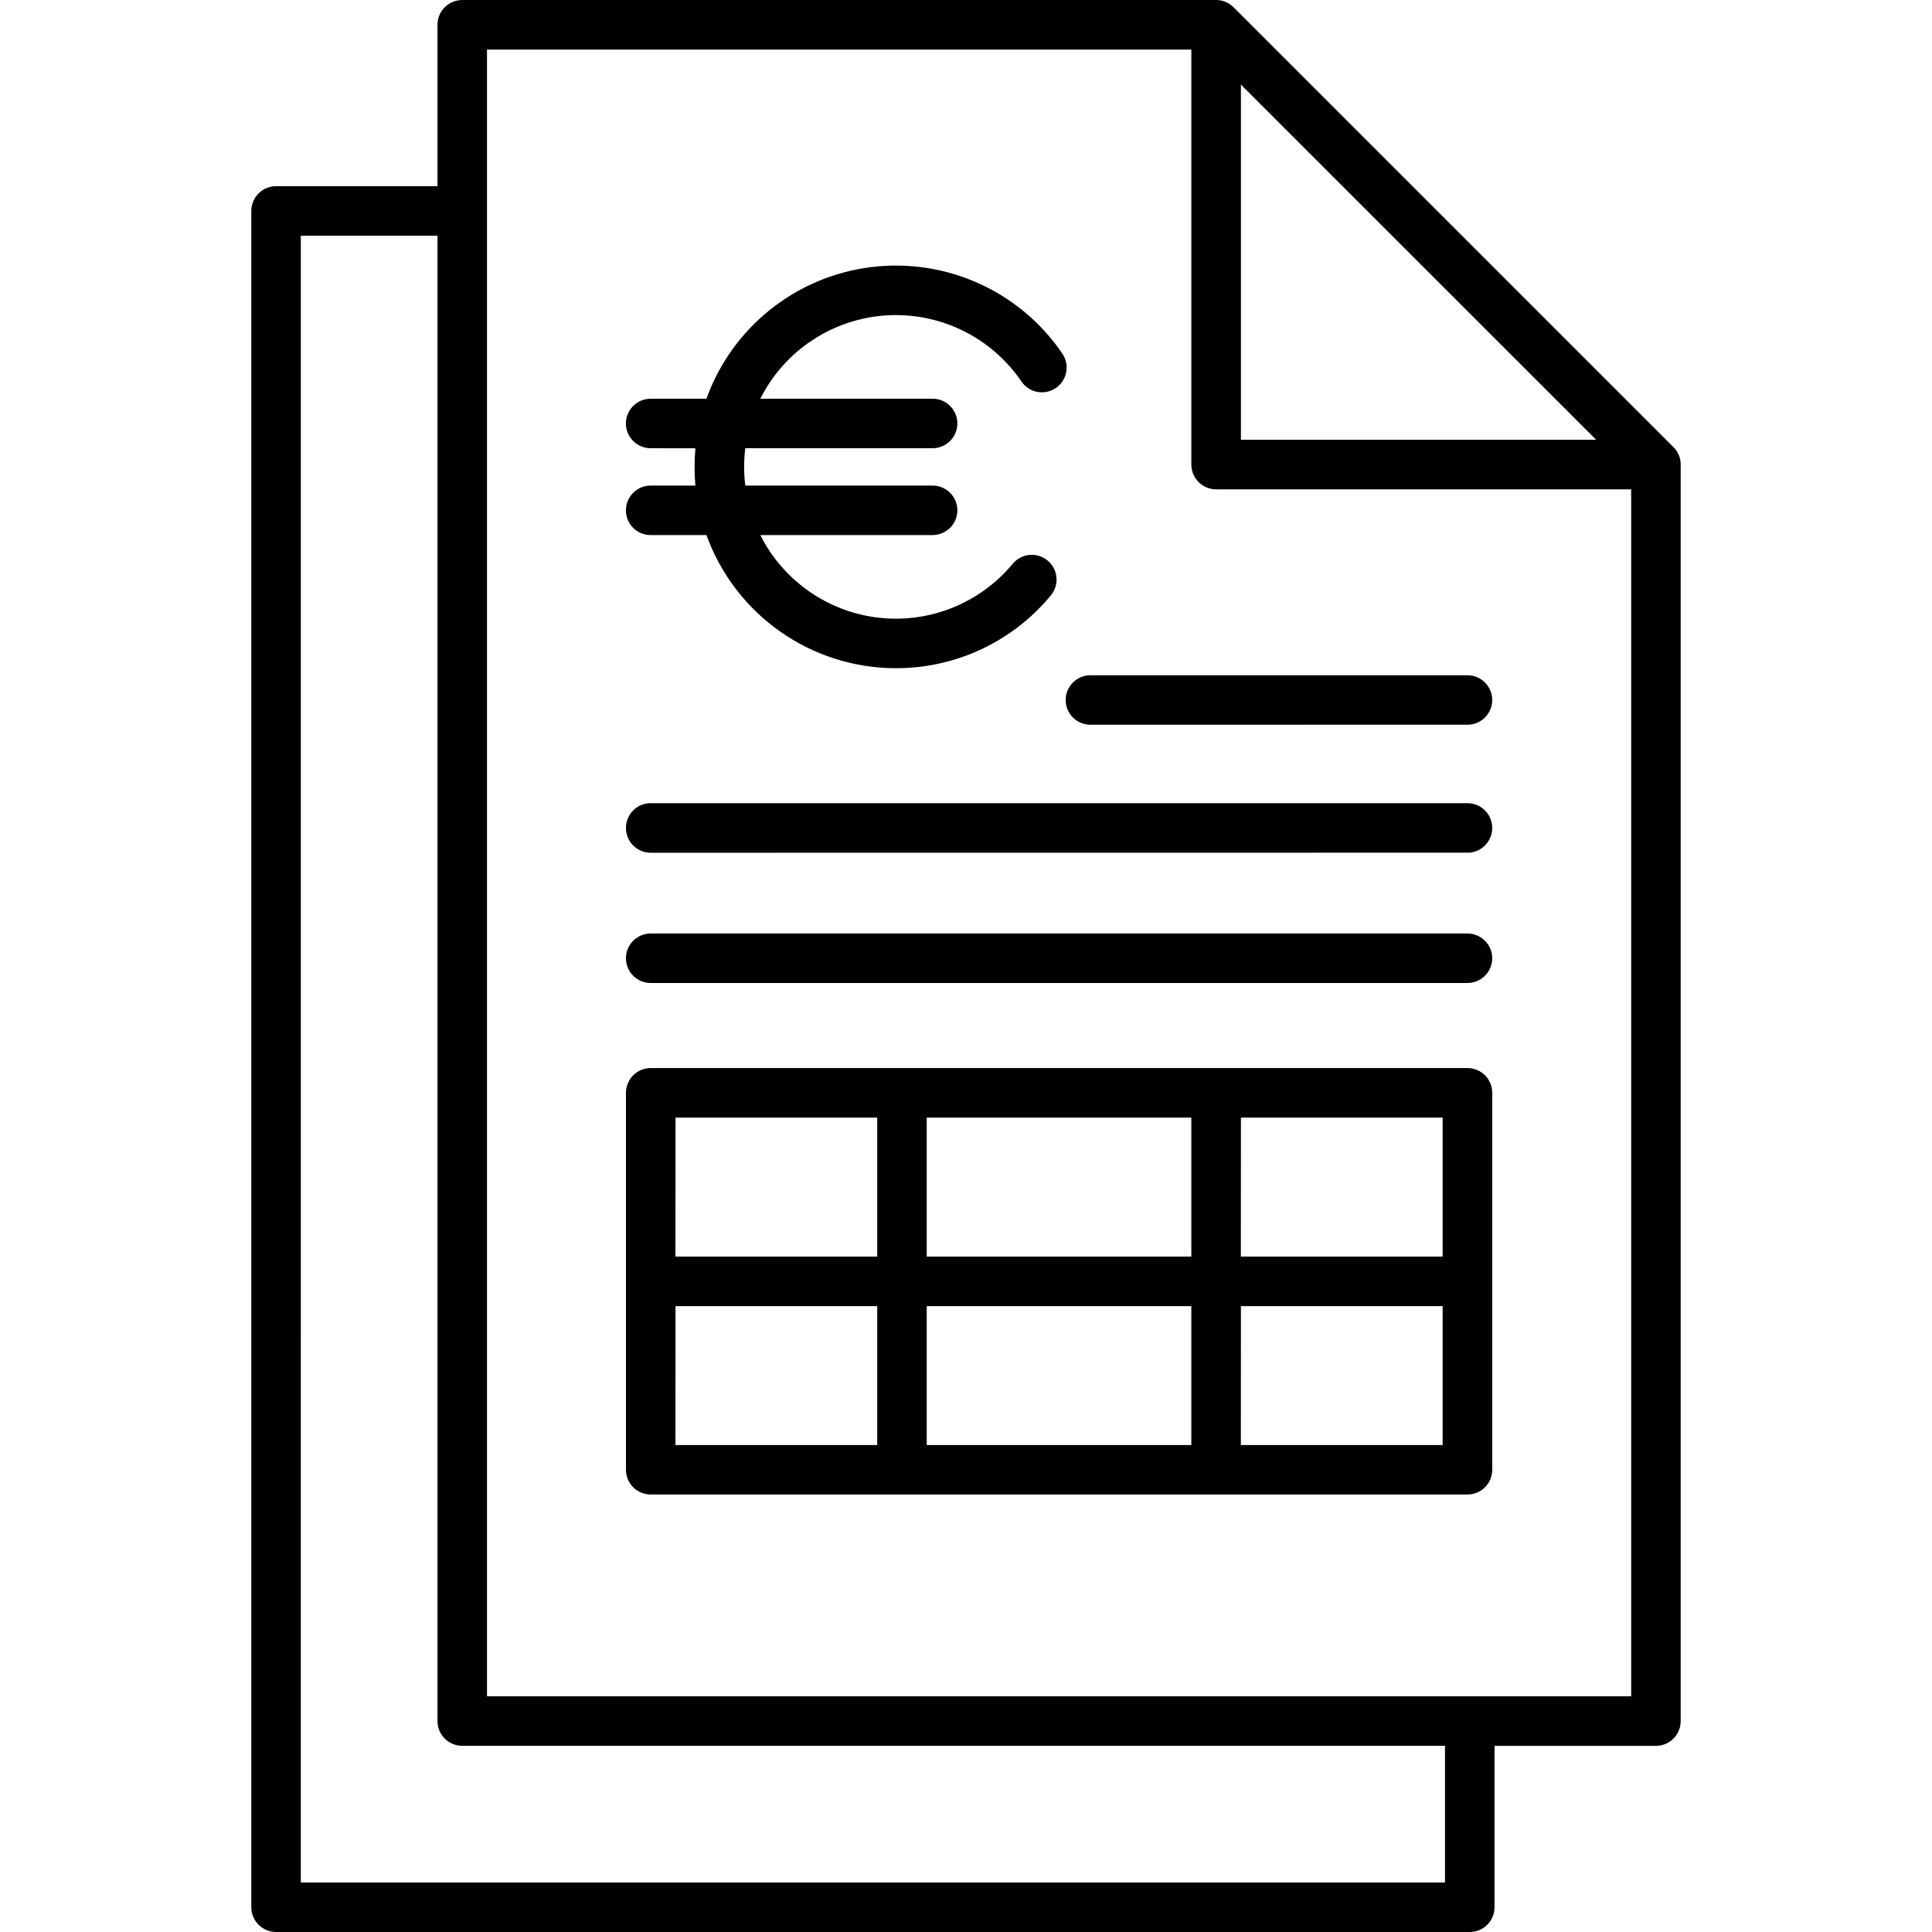
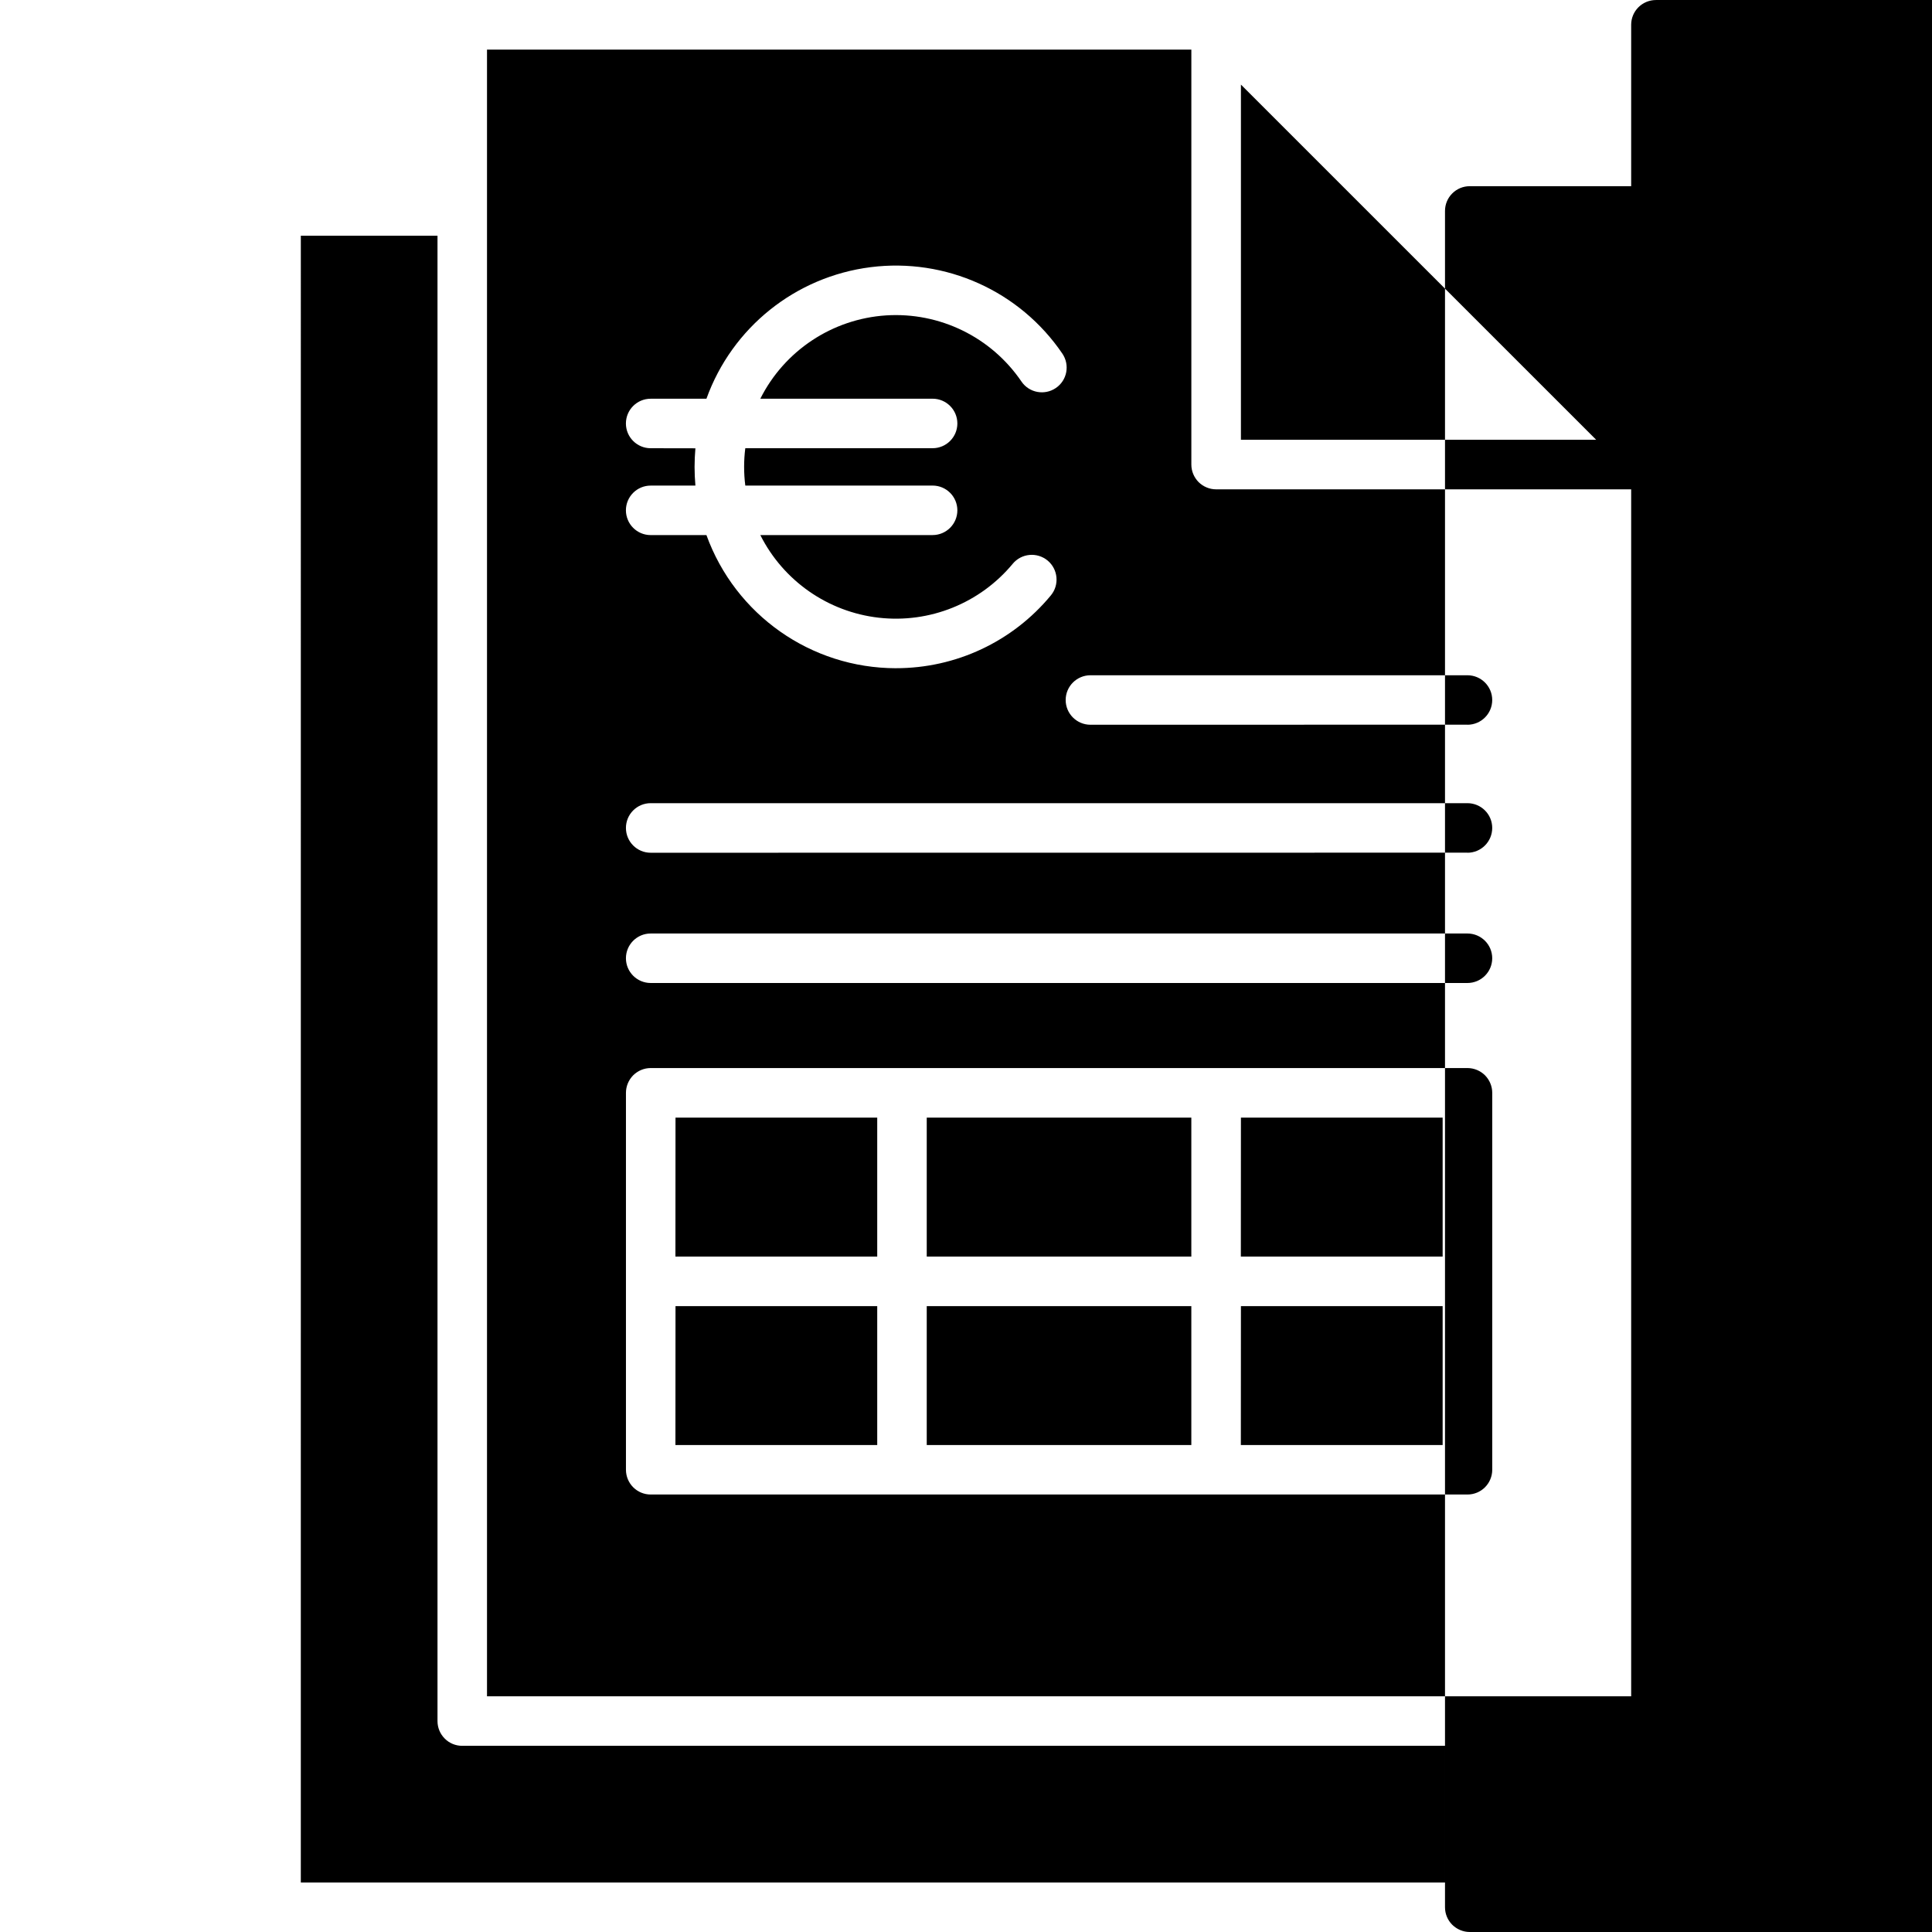
<svg xmlns="http://www.w3.org/2000/svg" width="100pt" height="100pt" version="1.1" viewBox="0 0 100 100">
-   <path d="m76.074 100h-61.785c-0.34 0-0.664-0.137-0.906-0.375-0.242-0.242-0.375-0.566-0.375-0.906v-87.801c0-0.34 0.133-0.664 0.375-0.906 0.242-0.242 0.566-0.375 0.906-0.375h8.355v-8.355c0-0.34 0.133-0.664 0.375-0.906 0.238-0.238 0.566-0.375 0.906-0.375h39.012 0.066c0.293 0.016 0.57 0.125 0.789 0.32 0.02 0.016 0.039 0.035 0.059 0.055l22.766 22.766c0.02 0.02 0.035 0.035 0.051 0.055l0.004 0.004s-0.004 0 0.004 0.004v-0.004c0.191 0.219 0.305 0.5 0.316 0.793v0.062 65.027c0 0.34-0.133 0.664-0.375 0.906-0.242 0.242-0.566 0.375-0.906 0.375h-8.355v8.355c0 0.34-0.133 0.664-0.375 0.906-0.238 0.238-0.566 0.375-0.906 0.375zm-60.504-2.562h59.223v-7.074h-50.867c-0.34 0-0.668-0.133-0.906-0.375-0.242-0.242-0.375-0.566-0.375-0.906v-76.883h-7.074zm60.504-9.637h8.355v-62.473h-21.484c-0.34 0-0.664-0.137-0.906-0.375-0.238-0.242-0.375-0.566-0.375-0.906v-21.48h-36.457v85.234zm-11.844-65.039h18.387l-18.387-18.383zm11.723 54.594h-42.273c-0.34 0-0.664-0.133-0.906-0.375-0.238-0.238-0.375-0.566-0.375-0.906v-19.512c0-0.34 0.137-0.664 0.375-0.906 0.242-0.238 0.566-0.375 0.906-0.375h42.273c0.344 0 0.668 0.137 0.91 0.375 0.238 0.242 0.375 0.566 0.375 0.906v19.512c0 0.34-0.137 0.668-0.375 0.906-0.242 0.242-0.566 0.375-0.91 0.375zm-11.727-2.562h10.445v-7.188h-10.441zm-16.258 0h13.695v-7.188h-13.695zm-13.008 0h10.445v-7.188h-10.441zm29.266-9.754h10.445v-7.191h-10.441zm-16.258 0h13.695v-7.191h-13.695zm-13.008 0h10.445v-7.191h-10.441zm40.992-14.16h-42.273c-0.707 0-1.281-0.574-1.281-1.281 0-0.707 0.574-1.281 1.281-1.281h42.273c0.711 0 1.285 0.574 1.285 1.281 0 0.707-0.574 1.281-1.285 1.281zm0-6.746-42.273 0.004c-0.707 0-1.281-0.574-1.281-1.285 0-0.707 0.574-1.281 1.281-1.281h42.273c0.711 0 1.285 0.574 1.285 1.281 0 0.711-0.574 1.285-1.285 1.285zm0-6.625-19.508 0.004c-0.711 0-1.285-0.574-1.285-1.281s0.574-1.281 1.285-1.281h19.508c0.711 0 1.285 0.574 1.285 1.281s-0.574 1.281-1.285 1.281zm-29.582-2.926 0.004 0.004c-4.394-0.004-8.312-2.758-9.809-6.891h-2.887c-0.707 0-1.281-0.574-1.281-1.281 0-0.707 0.574-1.281 1.281-1.281h2.316c-0.027-0.316-0.043-0.641-0.043-0.965s0.016-0.648 0.043-0.965l-2.316-0.004c-0.707 0-1.281-0.574-1.281-1.281s0.574-1.281 1.281-1.281h2.887c1.328-3.688 4.609-6.316 8.496-6.809s7.723 1.234 9.926 4.473c0.398 0.586 0.25 1.383-0.336 1.781-0.586 0.398-1.383 0.25-1.781-0.336-1.566-2.301-4.234-3.602-7.012-3.422-2.777 0.184-5.254 1.824-6.504 4.312h8.918c0.707 0 1.281 0.574 1.281 1.281s-0.574 1.281-1.281 1.281h-9.695c-0.082 0.641-0.082 1.289 0 1.934h9.695c0.707 0 1.281 0.574 1.281 1.281 0 0.707-0.574 1.281-1.281 1.281h-8.918c1.191 2.367 3.496 3.977 6.129 4.277 2.633 0.301 5.242-0.75 6.934-2.789 0.453-0.547 1.262-0.621 1.809-0.168 0.543 0.453 0.617 1.262 0.164 1.805-1.977 2.391-4.914 3.769-8.016 3.766z" />
+   <path d="m76.074 100c-0.34 0-0.664-0.137-0.906-0.375-0.242-0.242-0.375-0.566-0.375-0.906v-87.801c0-0.34 0.133-0.664 0.375-0.906 0.242-0.242 0.566-0.375 0.906-0.375h8.355v-8.355c0-0.34 0.133-0.664 0.375-0.906 0.238-0.238 0.566-0.375 0.906-0.375h39.012 0.066c0.293 0.016 0.57 0.125 0.789 0.32 0.02 0.016 0.039 0.035 0.059 0.055l22.766 22.766c0.02 0.02 0.035 0.035 0.051 0.055l0.004 0.004s-0.004 0 0.004 0.004v-0.004c0.191 0.219 0.305 0.5 0.316 0.793v0.062 65.027c0 0.34-0.133 0.664-0.375 0.906-0.242 0.242-0.566 0.375-0.906 0.375h-8.355v8.355c0 0.34-0.133 0.664-0.375 0.906-0.238 0.238-0.566 0.375-0.906 0.375zm-60.504-2.562h59.223v-7.074h-50.867c-0.34 0-0.668-0.133-0.906-0.375-0.242-0.242-0.375-0.566-0.375-0.906v-76.883h-7.074zm60.504-9.637h8.355v-62.473h-21.484c-0.34 0-0.664-0.137-0.906-0.375-0.238-0.242-0.375-0.566-0.375-0.906v-21.48h-36.457v85.234zm-11.844-65.039h18.387l-18.387-18.383zm11.723 54.594h-42.273c-0.34 0-0.664-0.133-0.906-0.375-0.238-0.238-0.375-0.566-0.375-0.906v-19.512c0-0.34 0.137-0.664 0.375-0.906 0.242-0.238 0.566-0.375 0.906-0.375h42.273c0.344 0 0.668 0.137 0.91 0.375 0.238 0.242 0.375 0.566 0.375 0.906v19.512c0 0.34-0.137 0.668-0.375 0.906-0.242 0.242-0.566 0.375-0.91 0.375zm-11.727-2.562h10.445v-7.188h-10.441zm-16.258 0h13.695v-7.188h-13.695zm-13.008 0h10.445v-7.188h-10.441zm29.266-9.754h10.445v-7.191h-10.441zm-16.258 0h13.695v-7.191h-13.695zm-13.008 0h10.445v-7.191h-10.441zm40.992-14.16h-42.273c-0.707 0-1.281-0.574-1.281-1.281 0-0.707 0.574-1.281 1.281-1.281h42.273c0.711 0 1.285 0.574 1.285 1.281 0 0.707-0.574 1.281-1.285 1.281zm0-6.746-42.273 0.004c-0.707 0-1.281-0.574-1.281-1.285 0-0.707 0.574-1.281 1.281-1.281h42.273c0.711 0 1.285 0.574 1.285 1.281 0 0.711-0.574 1.285-1.285 1.285zm0-6.625-19.508 0.004c-0.711 0-1.285-0.574-1.285-1.281s0.574-1.281 1.285-1.281h19.508c0.711 0 1.285 0.574 1.285 1.281s-0.574 1.281-1.285 1.281zm-29.582-2.926 0.004 0.004c-4.394-0.004-8.312-2.758-9.809-6.891h-2.887c-0.707 0-1.281-0.574-1.281-1.281 0-0.707 0.574-1.281 1.281-1.281h2.316c-0.027-0.316-0.043-0.641-0.043-0.965s0.016-0.648 0.043-0.965l-2.316-0.004c-0.707 0-1.281-0.574-1.281-1.281s0.574-1.281 1.281-1.281h2.887c1.328-3.688 4.609-6.316 8.496-6.809s7.723 1.234 9.926 4.473c0.398 0.586 0.25 1.383-0.336 1.781-0.586 0.398-1.383 0.25-1.781-0.336-1.566-2.301-4.234-3.602-7.012-3.422-2.777 0.184-5.254 1.824-6.504 4.312h8.918c0.707 0 1.281 0.574 1.281 1.281s-0.574 1.281-1.281 1.281h-9.695c-0.082 0.641-0.082 1.289 0 1.934h9.695c0.707 0 1.281 0.574 1.281 1.281 0 0.707-0.574 1.281-1.281 1.281h-8.918c1.191 2.367 3.496 3.977 6.129 4.277 2.633 0.301 5.242-0.75 6.934-2.789 0.453-0.547 1.262-0.621 1.809-0.168 0.543 0.453 0.617 1.262 0.164 1.805-1.977 2.391-4.914 3.769-8.016 3.766z" />
</svg>